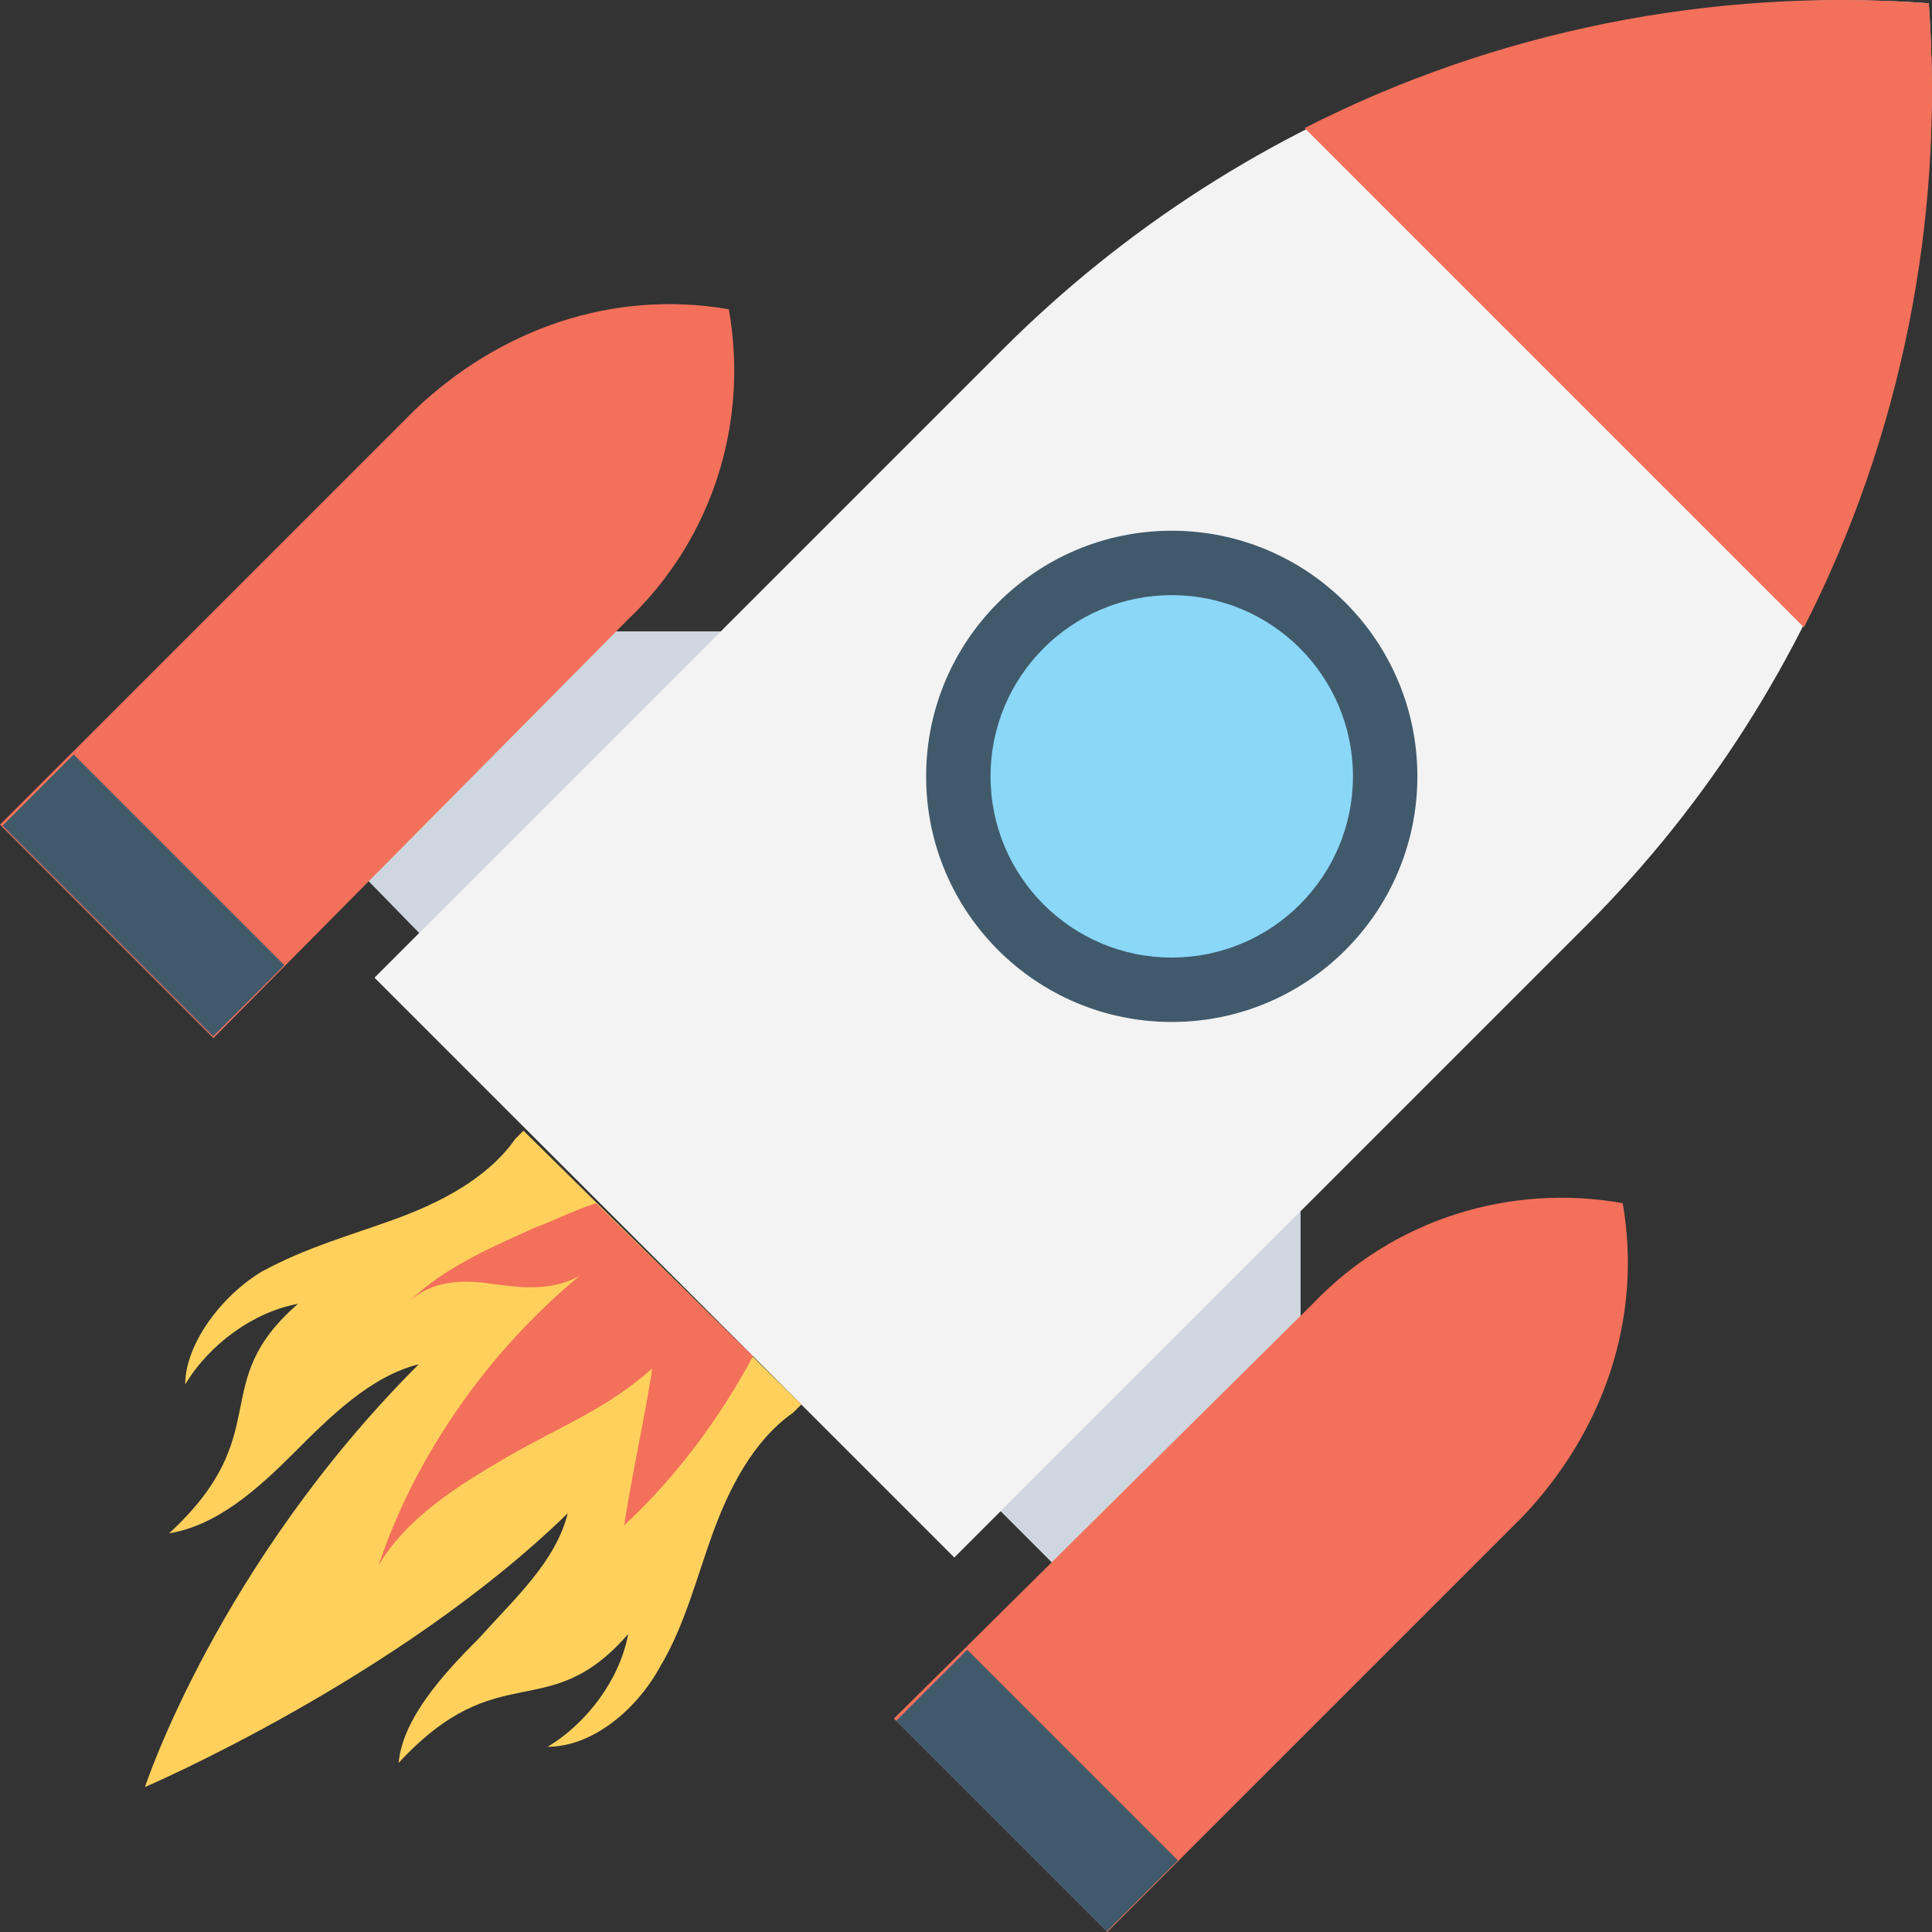
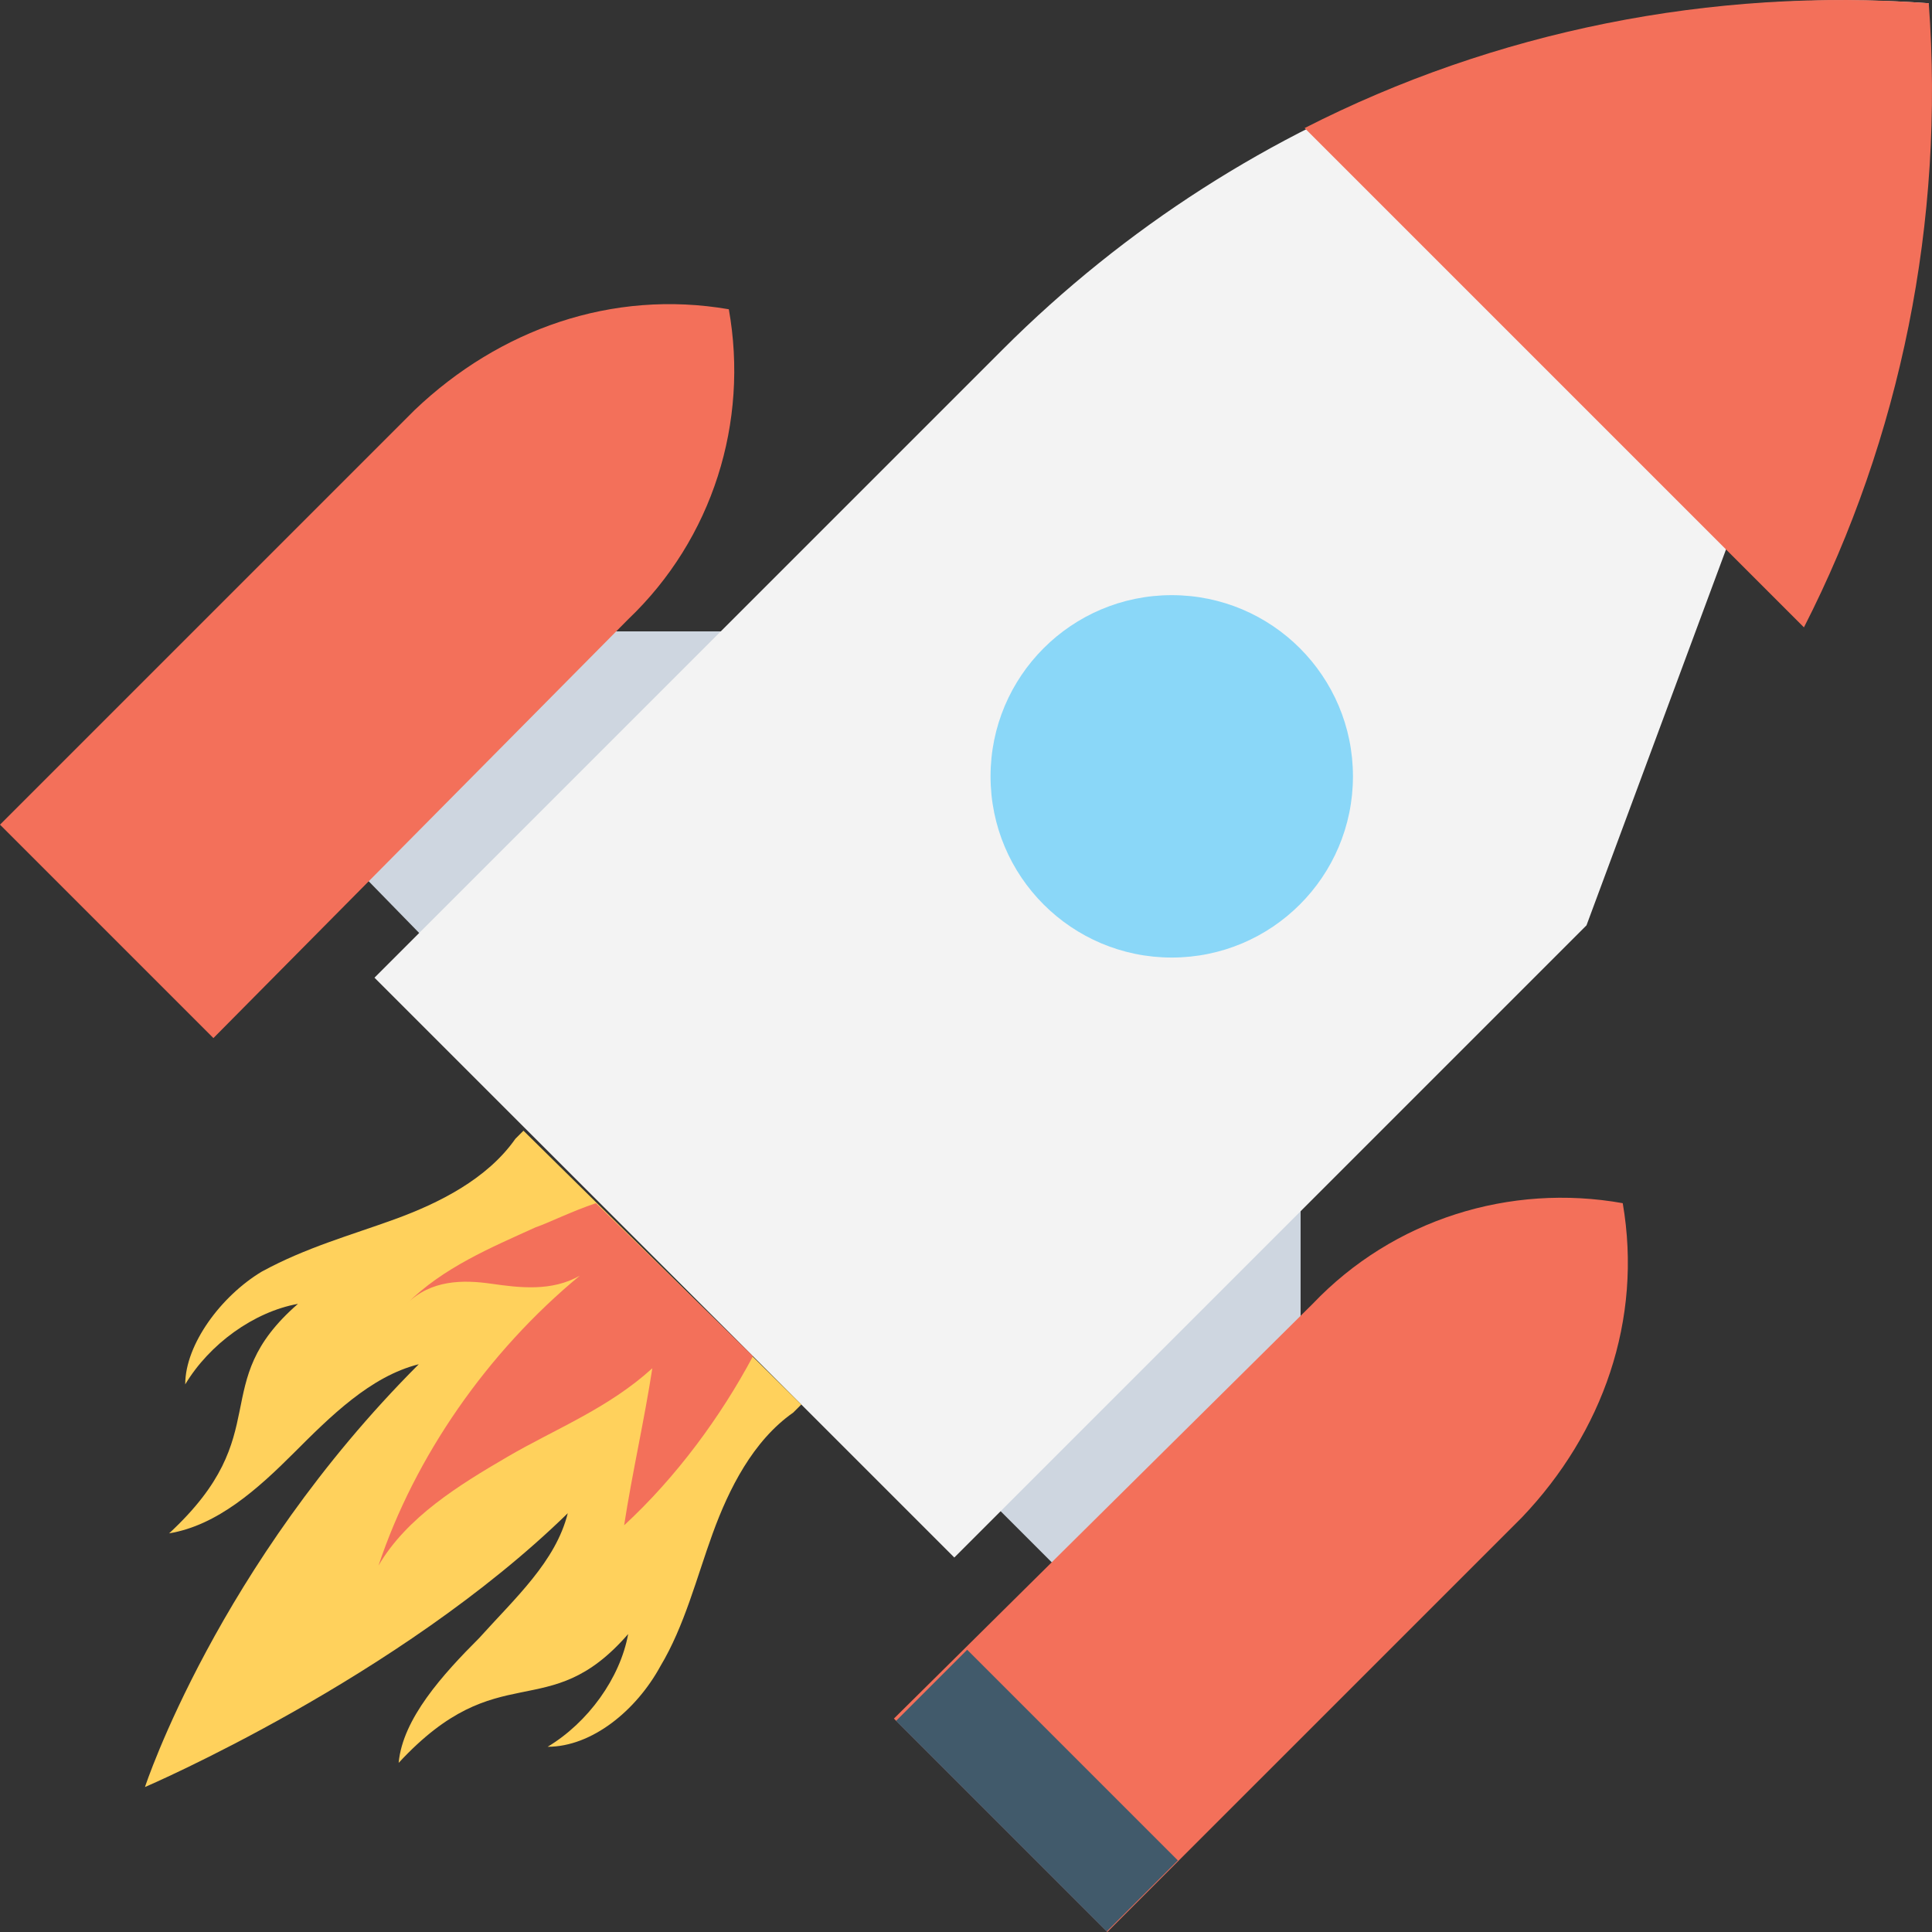
<svg xmlns="http://www.w3.org/2000/svg" version="1.1" id="Capa_1" x="0px" y="0px" viewBox="0 0 511.792 511.792" style="enable-background:new 0 0 511.792 511.792;" xml:space="preserve">
  <rect x="0" y="0" width="511.792" height="511.792" fill="#333333" stroke="none" />
  <polygon style="fill:#CED6E0;" points="344.533,300.592 254.933,390.192 299.733,434.992 344.533,390.192 " />
  <path style="fill:#F3705A;" d="M429.867,318.725c-29.867-5.333-60.8,4.267-82.133,26.667L236.8,455.258l56.533,56.533L403.2,401.925  C424.533,379.525,435.2,349.658,429.867,318.725L429.867,318.725z" />
  <rect x="261.278" y="434.866" transform="matrix(-0.707 0.707 -0.707 -0.707 804.193 615.556)" style="fill:#415A6B;" width="26.666" height="78.933" />
  <polygon style="fill:#CED6E0;" points="208,167.258 121.6,167.258 76.8,212.058 119.467,255.792 " />
  <path style="fill:#F3705A;" d="M193.067,81.925c5.333,29.867-4.267,60.8-26.667,82.133L56.533,274.992L0,218.458l109.867-109.867  C132.267,87.258,162.133,76.592,193.067,81.925L193.067,81.925z" />
-   <rect x="24.625" y="197.714" transform="matrix(-0.707 0.707 -0.707 -0.707 232.509 378.051)" style="fill:#415A6B;" width="26.666" height="78.933" />
-   <path style="fill:#F3F3F3;" d="M510.933,0.858c-90.667-6.4-180.267,26.667-245.333,91.733l-166.4,166.4l153.6,153.6l167.467-167.467  C484.267,181.125,517.333,91.525,510.933,0.858z" />
+   <path style="fill:#F3F3F3;" d="M510.933,0.858c-90.667-6.4-180.267,26.667-245.333,91.733l-166.4,166.4l153.6,153.6l167.467-167.467  z" />
  <path style="fill:#F3705A;" d="M477.867,166.192c25.6-50.133,37.333-107.733,33.067-165.333c-57.6-4.267-115.2,7.467-165.333,33.067  L477.867,166.192z" />
-   <circle style="fill:#415A6B;" cx="310.4" cy="205.658" r="65.067" />
  <circle style="fill:#8AD7F8;" cx="310.4" cy="205.658" r="48" />
  <path style="fill:#FFD15C;" d="M174.933,441.392c6.4-10.667,9.6-23.467,13.867-35.2c4.267-11.733,10.667-24.533,21.333-32  c1.067-1.067,1.067-1.067,2.133-2.133l-73.6-72.533c-1.067,1.067-1.067,1.067-2.133,2.133c-7.467,10.667-20.267,17.067-32,21.333  s-23.467,7.467-35.2,13.867c-10.667,6.4-20.267,19.2-20.267,29.867c6.4-10.667,18.133-19.2,29.867-21.333  C54.4,366.725,73.6,379.525,44.8,406.192c12.8-2.133,23.467-11.733,33.067-21.333s20.267-20.267,33.067-23.467  c-53.333,53.333-72.533,112-72.533,112s67.2-28.8,112-72.533c-3.2,12.8-13.867,22.4-23.467,33.067  c-9.6,9.6-20.267,21.333-21.333,33.067c26.667-28.8,39.467-9.6,60.8-34.133c-2.133,11.733-10.667,23.467-21.333,29.867  C156.8,462.725,168.533,453.125,174.933,441.392z" />
  <path style="fill:#F3705A;" d="M157.867,318.725c-6.4,2.133-12.8,5.333-16,6.4c-11.733,5.333-24.533,10.667-34.133,20.267  c6.4-6.4,14.933-6.4,22.4-5.333c7.467,1.067,16,2.133,23.467-2.133c-24.533,20.267-43.733,48-53.333,76.8  c7.467-12.8,21.333-21.333,34.133-28.8s26.667-12.8,38.4-23.467c-2.133,13.867-5.333,27.733-7.467,41.6  c13.867-12.8,25.6-28.8,34.133-44.8L157.867,318.725z" />
  <g>
</g>
  <g>
</g>
  <g>
</g>
  <g>
</g>
  <g>
</g>
  <g>
</g>
  <g>
</g>
  <g>
</g>
  <g>
</g>
  <g>
</g>
  <g>
</g>
  <g>
</g>
  <g>
</g>
  <g>
</g>
  <g>
</g>
</svg>